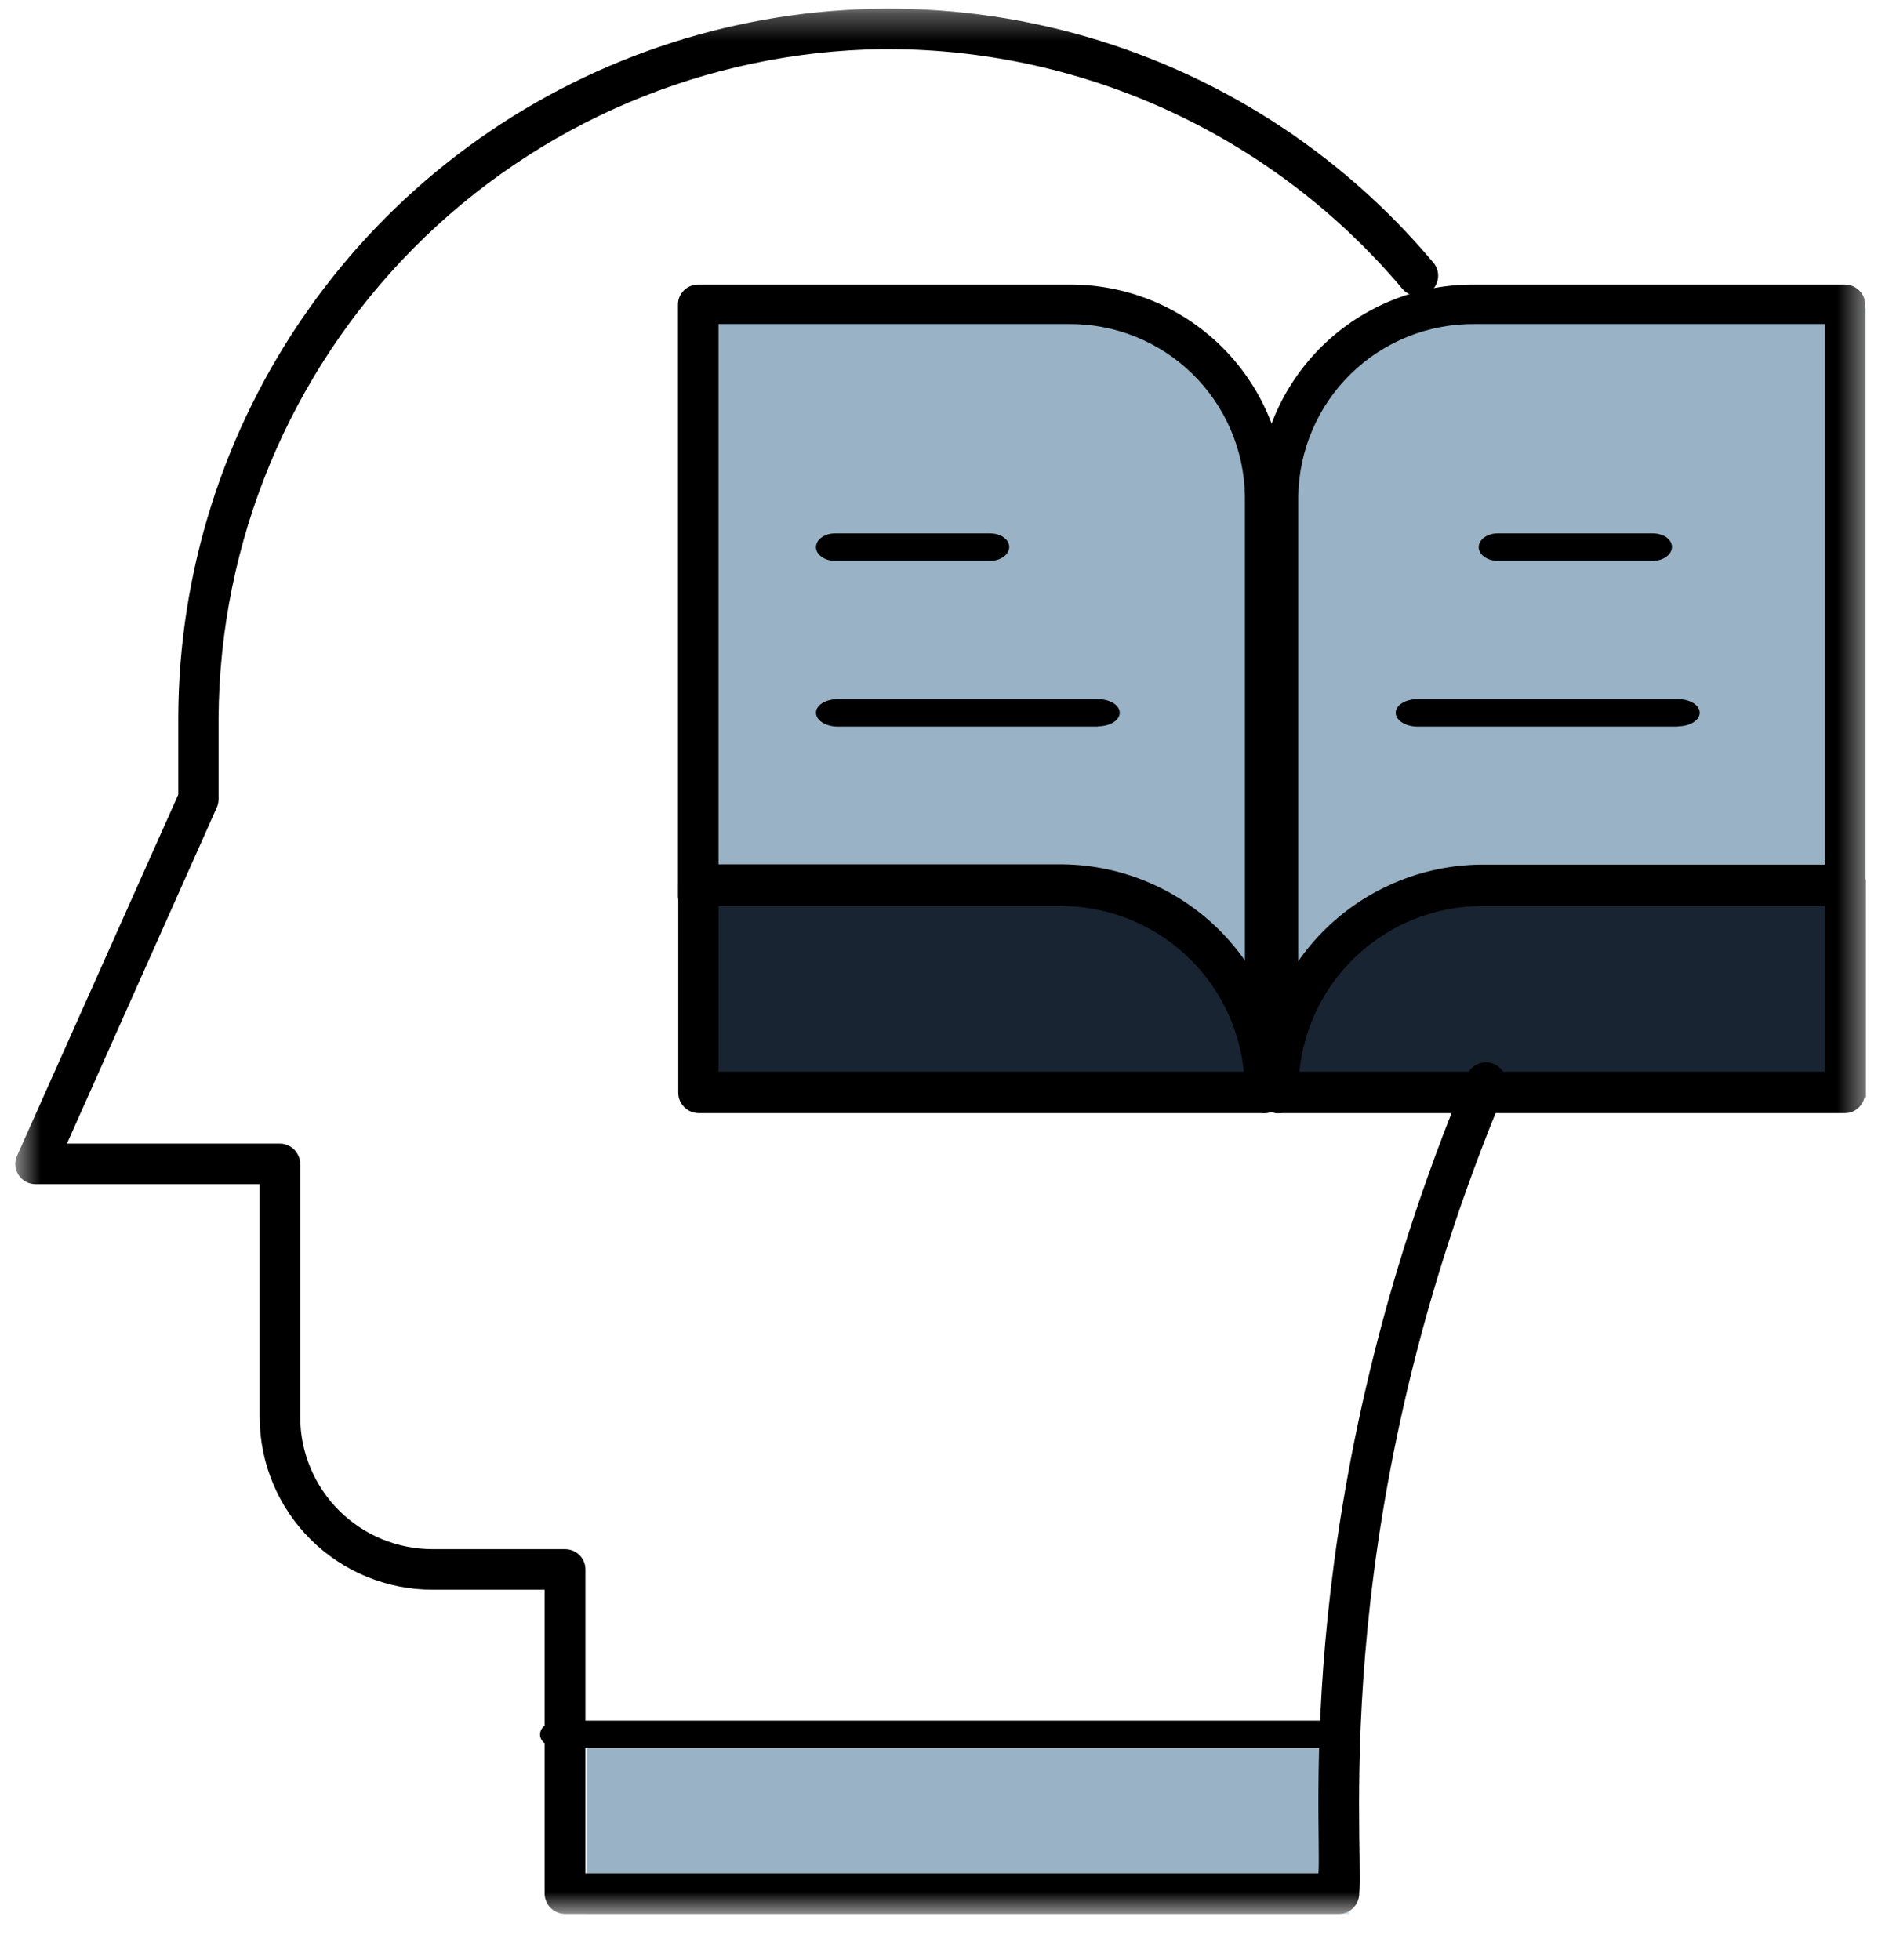
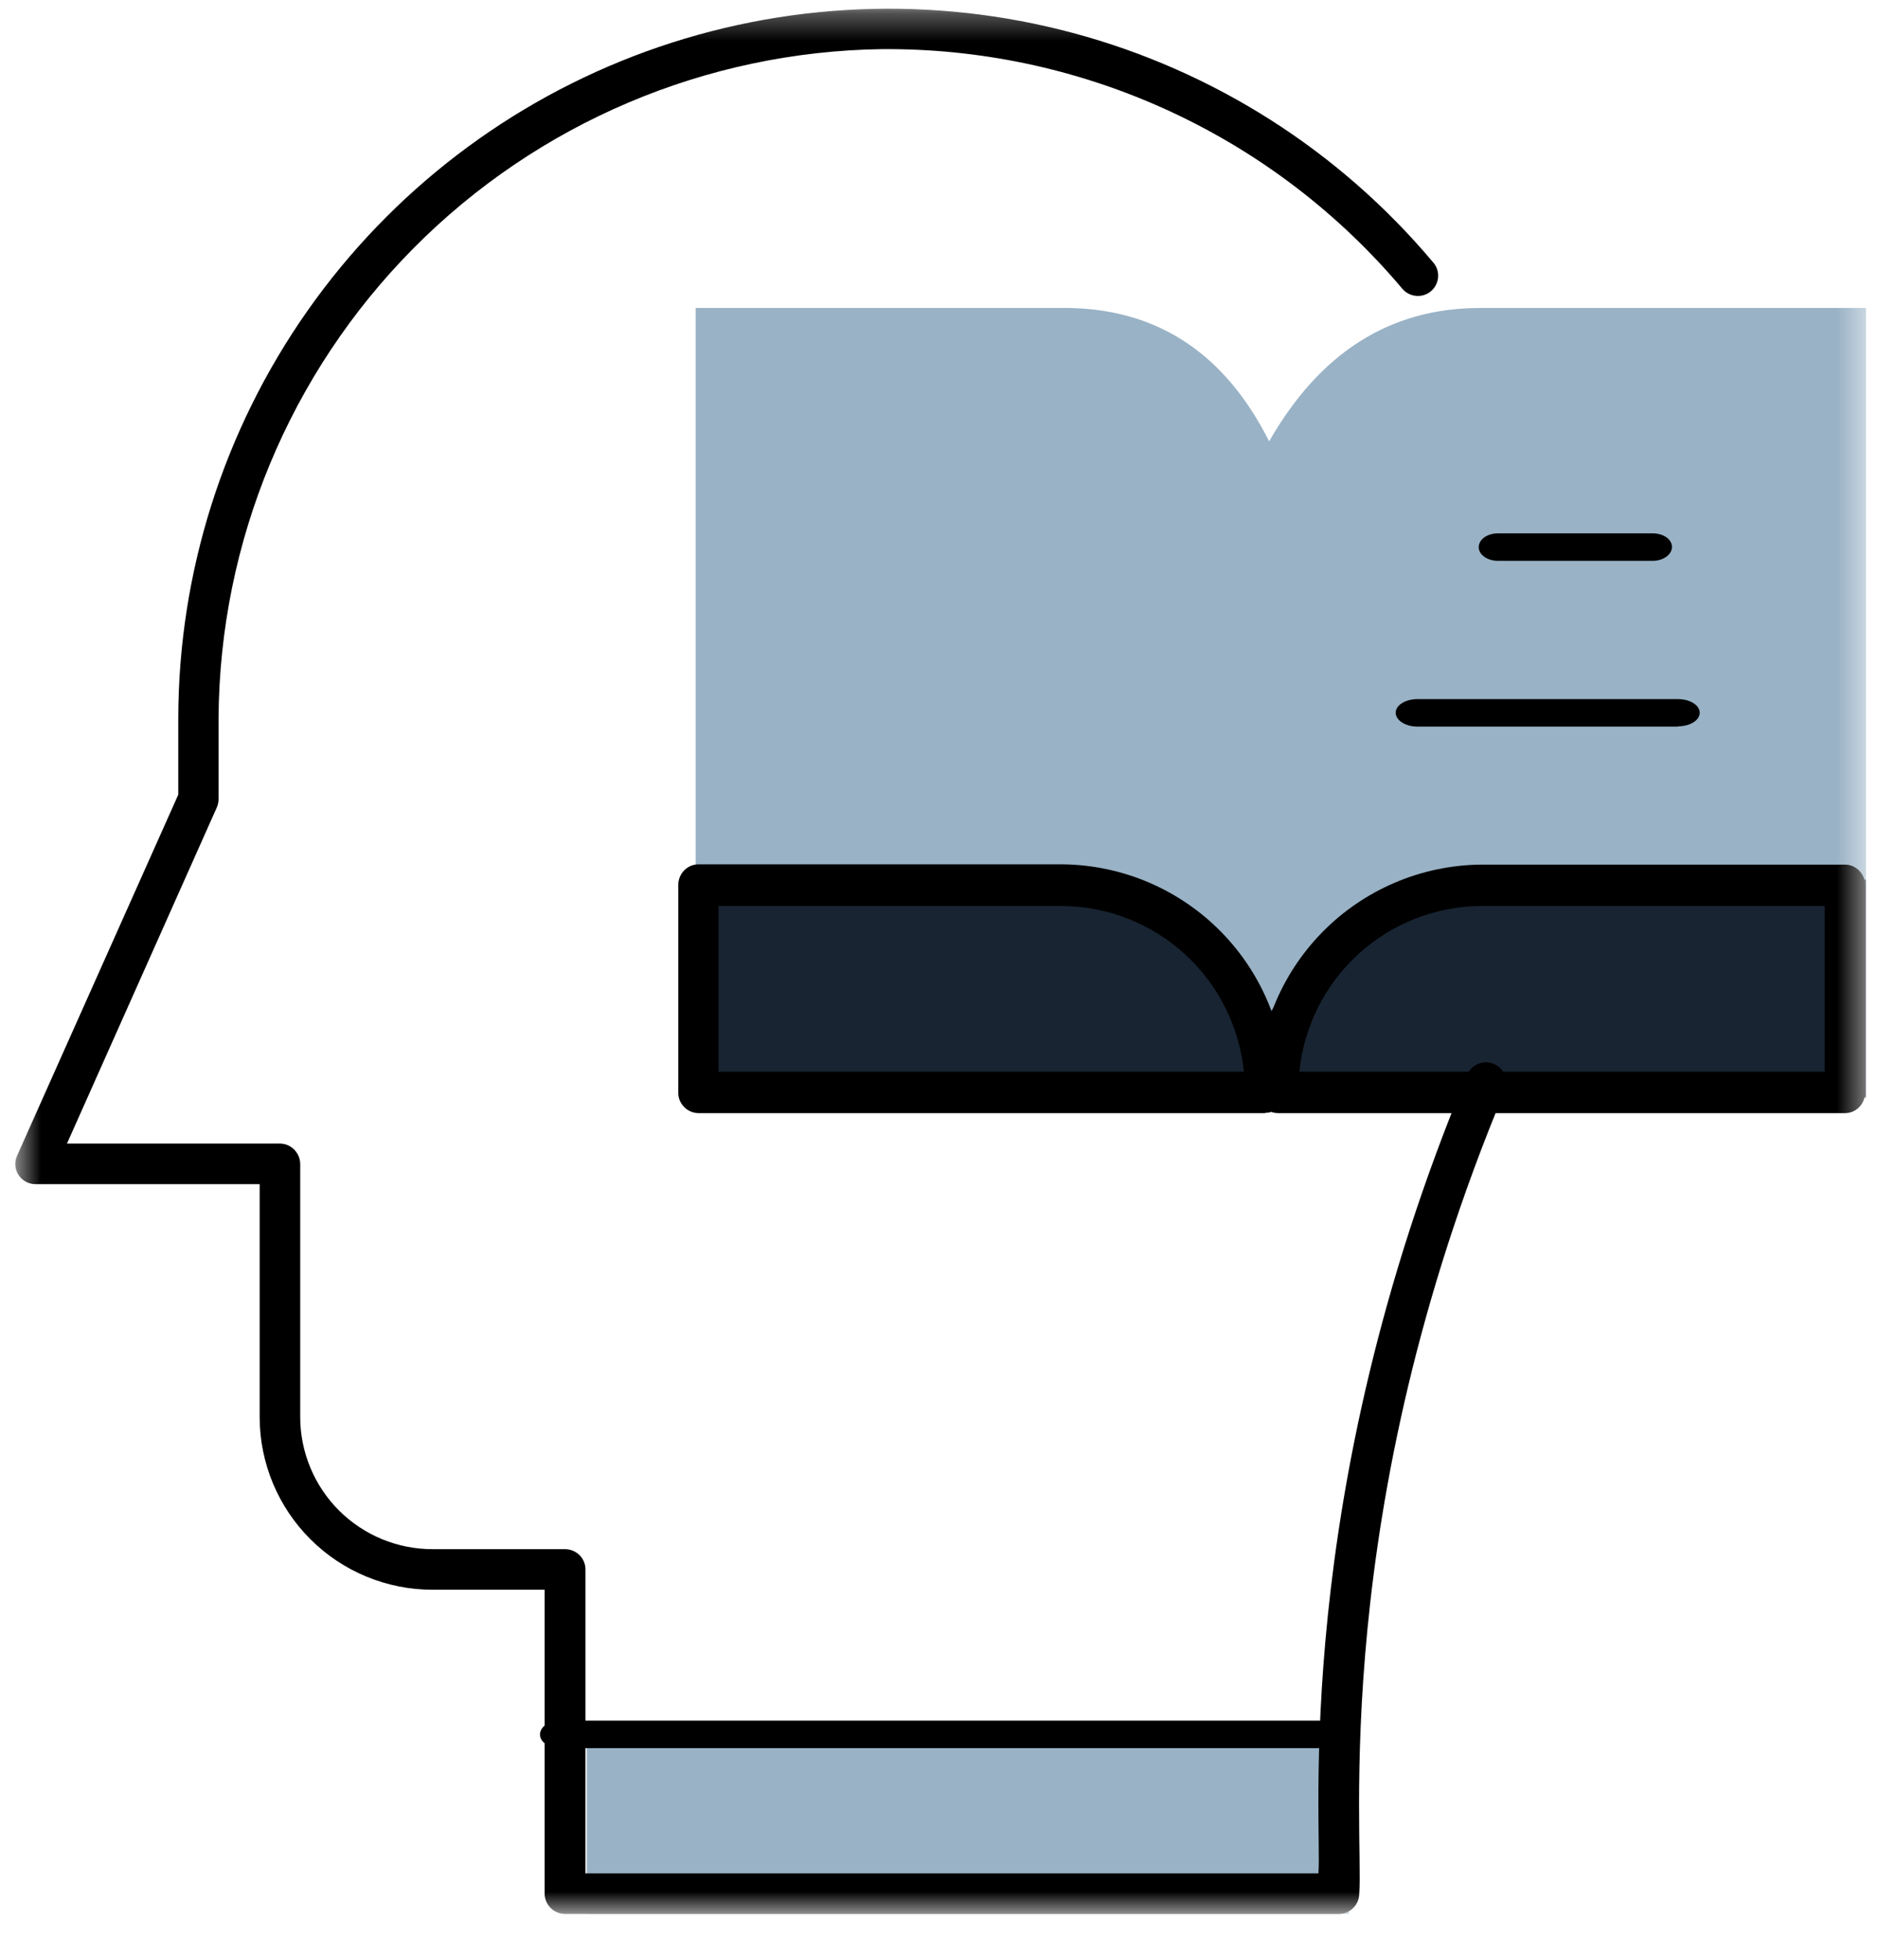
<svg xmlns="http://www.w3.org/2000/svg" width="69" height="72" viewBox="0 0 69 72" fill="none">
  <g clip-path="url(#clip0_2001_921)">
    <g clip-path="url(#clip1_2001_921)">
      <g clip-path="url(#clip2_2001_921)">
        <mask id="mask0_2001_921" style="mask-type:luminance" maskUnits="userSpaceOnUse" x="0" y="0" width="69" height="71">
-           <path d="M0.56 0.315H68.56V70.315H0.56V0.315Z" fill="white" />
+           <path d="M0.56 0.315H68.56V70.315H0.56Z" fill="white" />
        </mask>
        <g mask="url(#mask0_2001_921)">
          <path fill-rule="evenodd" clip-rule="evenodd" d="M21.56 63.315H49.56V70.315H21.56V63.315ZM25.56 11.315H39.31C42.58 11.385 45.02 13.015 46.63 16.215C48.5 12.945 51.08 11.315 54.38 11.315H68.56V40.315H25.56V11.315Z" fill="#99B2C5" />
          <path fill-rule="evenodd" clip-rule="evenodd" d="M25.56 32.315H39.31C42.2 32.935 44.63 34.585 46.61 37.275C48.443 34.665 51.231 32.883 54.37 32.315H68.56V40.315H25.56V32.315Z" fill="#182432" />
          <path fill-rule="evenodd" clip-rule="evenodd" d="M48.52 64.225H20.57C20.17 64.225 19.84 64.005 19.84 63.725C19.84 63.445 20.16 63.215 20.57 63.215H48.52C48.92 63.215 49.26 63.445 49.26 63.715C49.26 64.005 48.93 64.225 48.52 64.225Z" fill="black" />
          <path fill-rule="evenodd" clip-rule="evenodd" d="M49.19 70.315H20.76C20.563 70.315 20.373 70.237 20.233 70.099C20.093 69.96 20.013 69.772 20.01 69.575V58.405H15.9C14.218 58.408 12.603 57.743 11.411 56.556C10.218 55.369 9.545 53.757 9.54 52.075V43.505H1.31C1.185 43.506 1.062 43.476 0.952 43.417C0.842 43.358 0.749 43.272 0.681 43.167C0.613 43.062 0.573 42.942 0.564 42.818C0.555 42.693 0.578 42.568 0.63 42.455L6.55 29.195V26.375C6.561 21.022 8.218 15.801 11.295 11.421C14.373 7.04 18.722 3.711 23.755 1.885C28.787 0.06 34.259 -0.175 39.429 1.213C44.6 2.601 49.218 5.544 52.66 9.645C52.93 9.955 52.89 10.425 52.58 10.695C52.505 10.759 52.417 10.807 52.323 10.838C52.229 10.868 52.13 10.879 52.031 10.87C51.933 10.862 51.837 10.834 51.749 10.789C51.661 10.743 51.584 10.681 51.52 10.605C49.21 7.862 46.331 5.654 43.084 4.135C39.836 2.615 36.296 1.82 32.71 1.805H32.41C25.939 1.894 19.761 4.517 15.202 9.111C10.644 13.705 8.069 19.903 8.03 26.375V29.355C8.03 29.455 8.01 29.565 7.97 29.655L2.46 42.015H10.29C10.69 42.015 11.03 42.355 11.03 42.765V52.065C11.031 52.703 11.158 53.335 11.404 53.924C11.649 54.513 12.008 55.048 12.46 55.499C12.913 55.949 13.449 56.306 14.039 56.549C14.63 56.792 15.262 56.916 15.9 56.915H20.76C21.17 56.915 21.51 57.245 21.51 57.655V68.825H48.44C48.59 67.125 47.39 55.065 53.9 39.495C53.976 39.311 54.121 39.164 54.305 39.087C54.489 39.01 54.696 39.009 54.88 39.085C55.064 39.161 55.211 39.306 55.288 39.49C55.365 39.674 55.366 39.881 55.29 40.065C48.79 55.595 50.11 67.485 49.94 69.565C49.94 69.985 49.6 70.315 49.19 70.315Z" fill="black" />
          <path fill-rule="evenodd" clip-rule="evenodd" d="M46.48 40.895H25.66C25.561 40.894 25.464 40.873 25.374 40.834C25.283 40.795 25.201 40.739 25.133 40.668C25.064 40.598 25.01 40.514 24.973 40.423C24.937 40.331 24.919 40.233 24.92 40.135V32.515C24.92 32.315 25 32.115 25.14 31.975C25.208 31.906 25.289 31.851 25.378 31.813C25.467 31.775 25.563 31.755 25.66 31.755H39.06C41.253 31.784 43.346 32.681 44.879 34.25C46.412 35.819 47.261 37.931 47.24 40.125C47.24 40.545 46.9 40.885 46.49 40.885L46.48 40.895ZM26.4 39.375H45.7C45.535 37.718 44.764 36.18 43.535 35.056C42.306 33.932 40.705 33.301 39.04 33.285H26.4V39.375Z" fill="black" />
-           <path fill-rule="evenodd" clip-rule="evenodd" d="M46.48 40.895C46.384 40.896 46.289 40.879 46.2 40.843C46.111 40.808 46.03 40.755 45.961 40.688C45.892 40.621 45.837 40.542 45.799 40.454C45.761 40.365 45.741 40.271 45.74 40.175V18.235C45.716 16.534 45.018 14.912 43.8 13.725C42.581 12.538 40.941 11.884 39.24 11.905H26.4V32.925C26.4 33.325 26.06 33.645 25.65 33.645C25.554 33.646 25.459 33.629 25.37 33.593C25.281 33.558 25.2 33.505 25.131 33.438C25.062 33.371 25.007 33.292 24.969 33.204C24.931 33.115 24.911 33.021 24.91 32.925V11.185C24.91 10.785 25.24 10.455 25.65 10.455H39.25C41.338 10.434 43.35 11.24 44.846 12.698C46.341 14.156 47.198 16.147 47.23 18.235V40.165C47.23 40.565 46.89 40.895 46.48 40.895Z" fill="black" />
          <path fill-rule="evenodd" clip-rule="evenodd" d="M67.79 40.895H46.96C46.861 40.895 46.762 40.875 46.671 40.837C46.579 40.799 46.496 40.742 46.426 40.672C46.356 40.601 46.301 40.517 46.264 40.425C46.227 40.333 46.209 40.234 46.21 40.135C46.189 37.94 47.039 35.826 48.574 34.257C50.11 32.687 52.205 31.791 54.4 31.765H67.79C68.19 31.765 68.53 32.105 68.53 32.525V40.125C68.53 40.555 68.2 40.895 67.79 40.895ZM47.74 39.375H67.04V33.285H54.4C52.735 33.301 51.134 33.932 49.905 35.056C48.676 36.18 47.905 37.718 47.74 39.375Z" fill="black" />
-           <path fill-rule="evenodd" clip-rule="evenodd" d="M46.96 40.895C46.862 40.898 46.765 40.881 46.675 40.845C46.584 40.81 46.501 40.756 46.431 40.688C46.361 40.62 46.305 40.539 46.267 40.449C46.23 40.359 46.21 40.263 46.21 40.165V18.235C46.242 16.145 47.1 14.153 48.598 12.694C50.095 11.236 52.11 10.431 54.2 10.455H67.79C68.19 10.455 68.53 10.785 68.53 11.185V32.925C68.53 33.325 68.2 33.645 67.79 33.645C67.693 33.648 67.597 33.631 67.507 33.596C67.417 33.561 67.334 33.509 67.264 33.442C67.195 33.375 67.139 33.295 67.1 33.206C67.062 33.117 67.041 33.022 67.04 32.925V11.905H54.2C52.499 11.884 50.859 12.538 49.64 13.725C48.422 14.912 47.724 16.534 47.7 18.235V40.175C47.7 40.575 47.37 40.895 46.96 40.895ZM40.34 26.695H30.78C30.34 26.695 29.98 26.465 29.98 26.185C29.98 25.905 30.34 25.685 30.78 25.685H40.34C40.78 25.685 41.14 25.905 41.14 26.185C41.14 26.465 40.78 26.685 40.34 26.685V26.695ZM36.37 20.605H30.69C30.29 20.605 29.98 20.375 29.98 20.105C29.98 19.815 30.3 19.595 30.69 19.595H36.37C36.77 19.595 37.08 19.815 37.08 20.095C37.08 20.375 36.76 20.605 36.38 20.605H36.37Z" fill="black" />
          <path fill-rule="evenodd" clip-rule="evenodd" d="M61.65 26.695H52.08C51.64 26.695 51.28 26.465 51.28 26.185C51.28 25.905 51.64 25.685 52.08 25.685H61.65C62.09 25.685 62.45 25.905 62.45 26.185C62.45 26.465 62.09 26.685 61.65 26.685V26.695ZM60.72 20.605H55.04C54.64 20.605 54.33 20.375 54.33 20.105C54.33 19.815 54.65 19.595 55.03 19.595H60.72C61.12 19.595 61.43 19.815 61.43 20.095C61.43 20.375 61.11 20.605 60.72 20.605Z" fill="black" />
        </g>
      </g>
    </g>
  </g>
  <defs>
    <clipPath id="clip0_2001_921">
      <rect width="69" height="71" fill="white" transform="translate(0 0.195)" />
    </clipPath>
    <clipPath id="clip1_2001_921">
      <rect width="69" height="71" fill="white" transform="translate(0 0.195)" />
    </clipPath>
    <clipPath id="clip2_2001_921">
      <rect width="69" height="71" fill="white" transform="translate(0 0.195)" />
    </clipPath>
  </defs>
</svg>